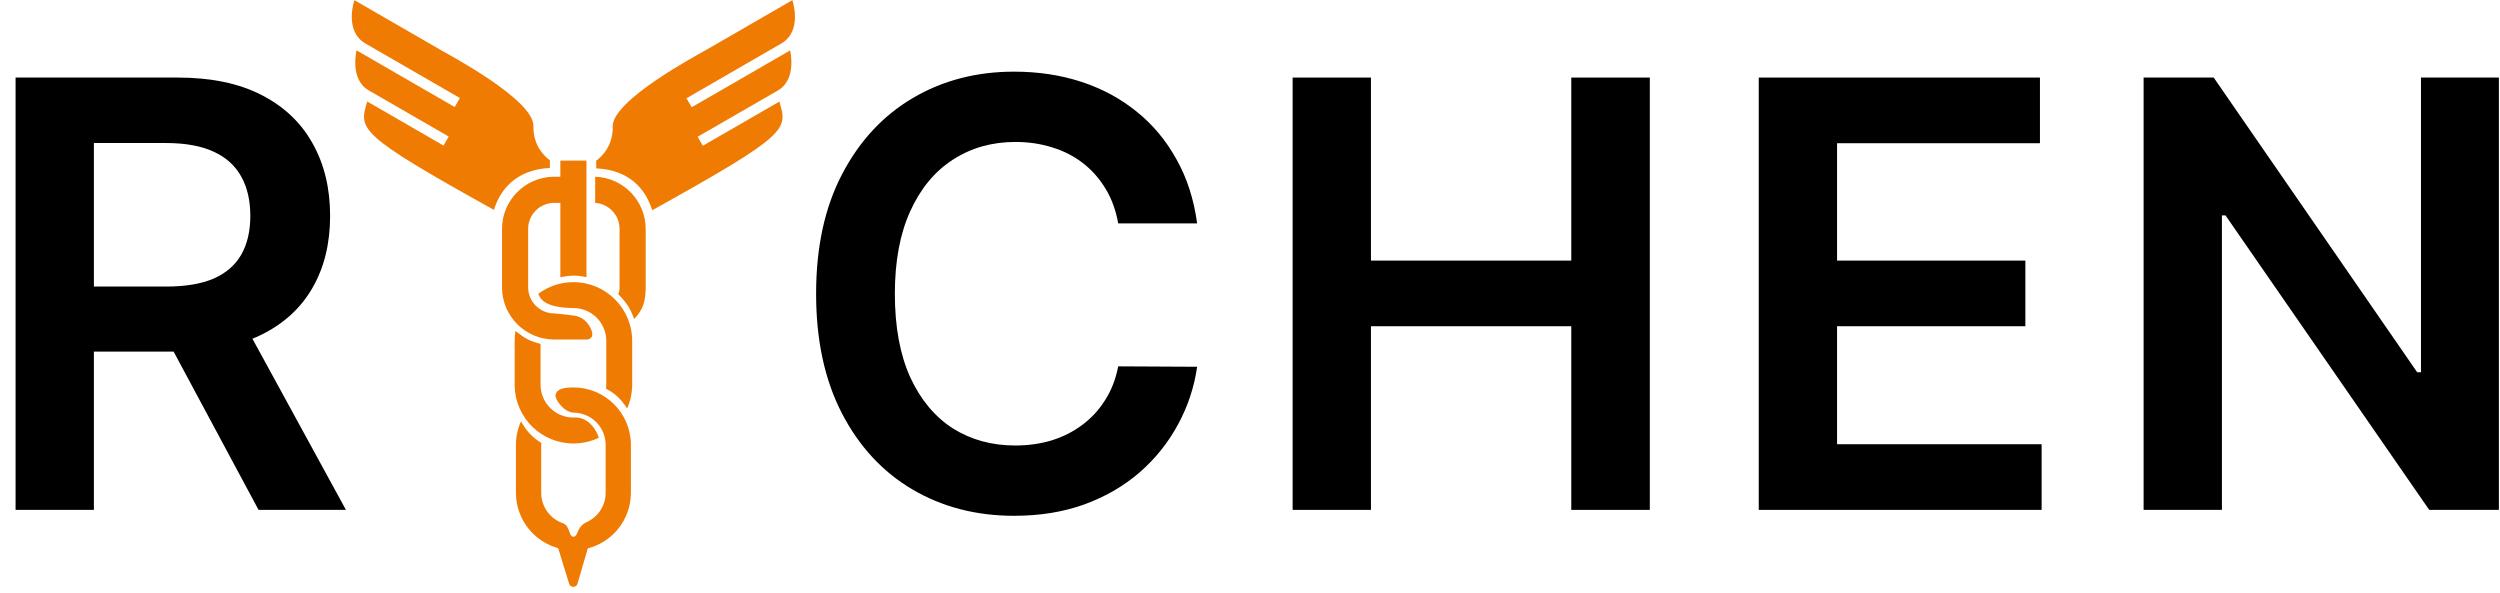
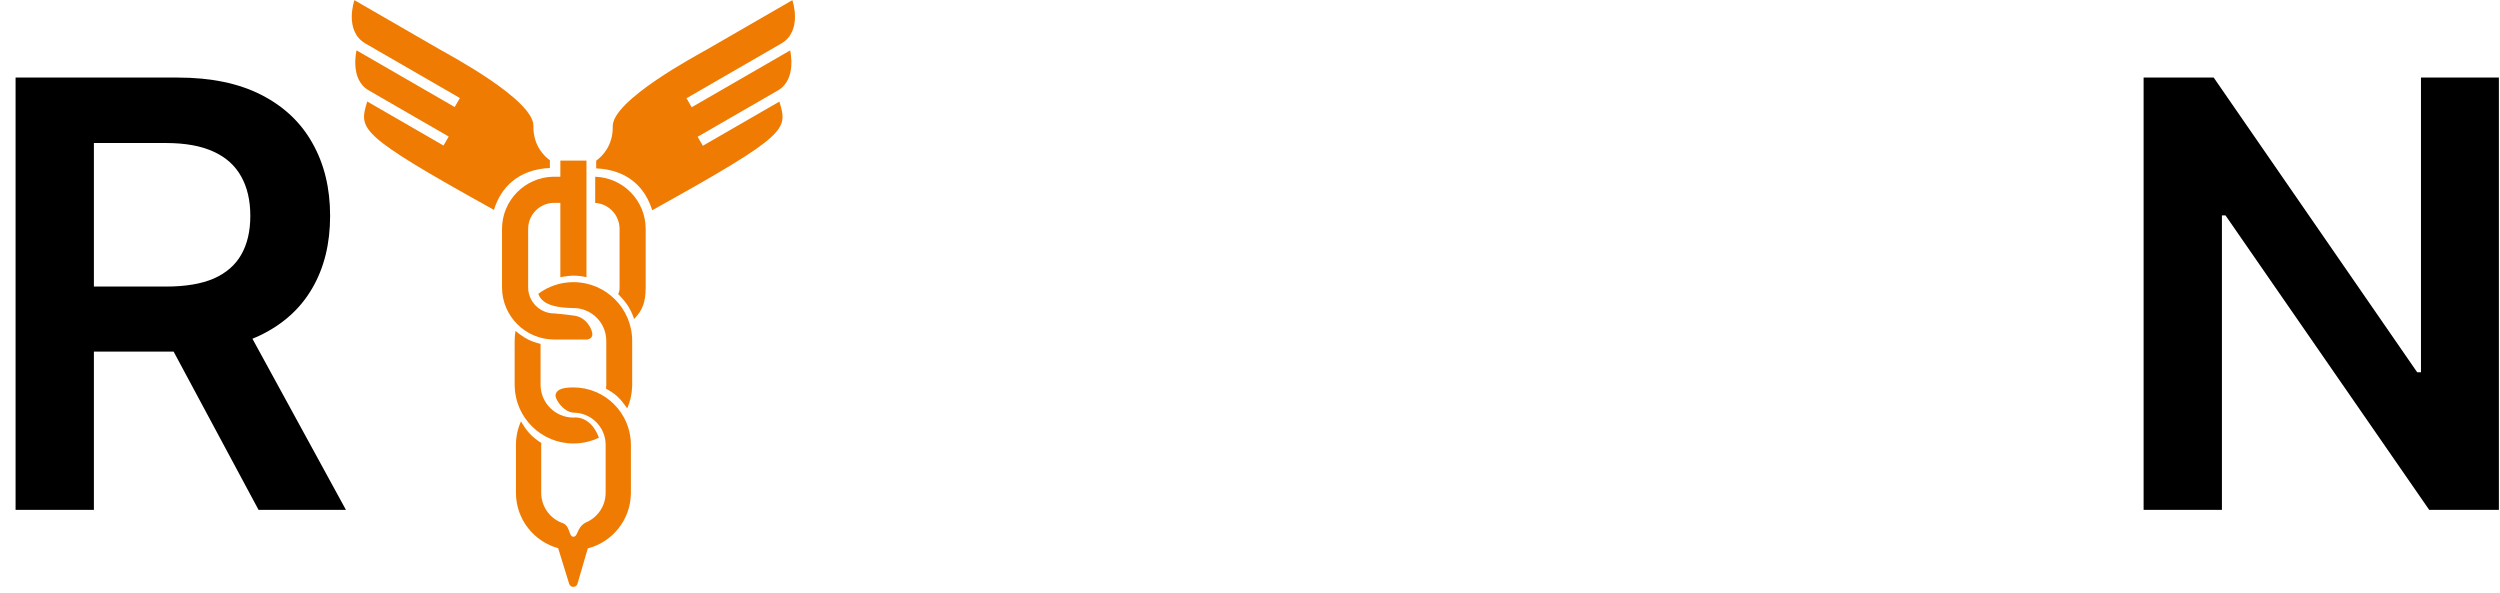
<svg xmlns="http://www.w3.org/2000/svg" width="156" height="37" viewBox="0 0 156 37" fill="none">
  <path d="M155.93 4.84V31.817H151.583L138.872 13.442H138.648V31.817H133.761V4.84H138.134L150.832 23.229H151.069V4.84H155.93Z" fill="black" />
-   <path d="M109.746 31.817V4.84H127.292V8.937H114.633V16.261H126.383V20.357H114.633V27.72H127.397V31.817H109.746Z" fill="black" />
-   <path d="M80.66 31.817V4.84H85.547V16.261H98.048V4.84H102.948V31.817H98.048V20.357H85.547V31.817H80.66Z" fill="black" />
-   <path d="M74.701 13.942H69.775C69.634 13.134 69.375 12.419 68.998 11.795C68.62 11.163 68.15 10.627 67.588 10.188C67.026 9.749 66.385 9.42 65.665 9.2C64.954 8.972 64.185 8.858 63.36 8.858C61.893 8.858 60.594 9.227 59.461 9.964C58.328 10.693 57.441 11.764 56.8 13.178C56.159 14.583 55.839 16.3 55.839 18.329C55.839 20.392 56.159 22.131 56.8 23.545C57.45 24.95 58.337 26.012 59.461 26.733C60.594 27.444 61.889 27.799 63.347 27.799C64.155 27.799 64.91 27.694 65.612 27.483C66.324 27.264 66.96 26.943 67.522 26.522C68.093 26.1 68.572 25.582 68.958 24.967C69.353 24.353 69.626 23.65 69.775 22.86L74.701 22.886C74.517 24.168 74.117 25.371 73.503 26.495C72.897 27.619 72.102 28.612 71.118 29.472C70.135 30.324 68.984 30.992 67.667 31.474C66.35 31.949 64.888 32.186 63.281 32.186C60.91 32.186 58.794 31.637 56.932 30.539C55.07 29.442 53.604 27.857 52.532 25.784C51.461 23.712 50.925 21.227 50.925 18.329C50.925 15.422 51.465 12.937 52.545 10.873C53.626 8.801 55.096 7.216 56.958 6.118C58.82 5.02 60.927 4.471 63.281 4.471C64.782 4.471 66.179 4.682 67.47 5.104C68.761 5.525 69.911 6.144 70.921 6.961C71.931 7.769 72.76 8.761 73.41 9.938C74.069 11.106 74.499 12.441 74.701 13.942Z" fill="black" />
  <path d="M38.661 14.287V17.927C38.661 18.128 38.644 18.174 38.578 18.352C38.943 18.747 39.278 19.067 39.572 19.905C40.124 19.329 40.28 18.827 40.291 17.969L40.291 17.927V14.287C40.291 12.523 38.89 11.086 37.14 11.029V12.661C37.989 12.716 38.661 13.423 38.661 14.287Z" fill="#EF7B02" />
  <path d="M37.792 30.748V27.76C37.792 26.65 36.892 25.75 35.781 25.75C35.129 25.696 34.613 24.881 34.667 24.637C34.722 24.392 34.911 24.175 35.781 24.175C37.762 24.175 39.368 25.78 39.368 27.76V30.748L39.367 30.795C39.346 32.445 38.21 33.827 36.678 34.221L36.035 36.425C35.96 36.684 35.594 36.687 35.515 36.429L34.83 34.207C33.326 33.794 32.216 32.426 32.195 30.795L32.195 30.748V27.76C32.195 27.238 32.307 26.741 32.508 26.294C32.901 26.954 33.163 27.239 33.787 27.652L33.771 27.76V30.748C33.771 31.641 34.352 32.397 35.157 32.66C35.591 32.867 35.483 33.492 35.781 33.492C36.08 33.492 35.971 32.922 36.542 32.61C37.275 32.31 37.792 31.59 37.792 30.748Z" fill="#EF7B02" />
  <path d="M33.731 24.006C33.731 25.139 34.649 26.057 35.781 26.057C36.403 25.995 37.033 26.391 37.371 27.311C36.89 27.543 36.351 27.673 35.781 27.673C33.788 27.673 32.166 26.082 32.116 24.101L32.115 24.006V21.272C32.115 21.06 32.133 20.853 32.168 20.651C32.771 21.143 33.114 21.301 33.731 21.459V24.006Z" fill="#EF7B02" />
  <path d="M37.832 24.006V21.272C37.832 20.14 36.914 19.222 35.781 19.222C34.111 19.207 33.731 18.724 33.589 18.333C34.201 17.876 34.959 17.606 35.781 17.606C37.806 17.606 39.448 19.247 39.448 21.272V24.006L39.446 24.101C39.434 24.593 39.325 25.06 39.137 25.486C38.679 24.816 38.385 24.564 37.817 24.255C37.827 24.173 37.832 24.09 37.832 24.006Z" fill="#EF7B02" />
  <path d="M36.596 17.295C35.959 17.162 35.603 17.178 34.966 17.295V12.657H34.586C33.686 12.657 32.956 13.387 32.956 14.287V17.927C32.956 18.827 33.686 19.557 34.586 19.557C34.586 19.557 35.238 19.611 35.809 19.693C36.596 19.781 36.962 20.562 36.962 20.861C36.962 21.16 36.636 21.187 36.636 21.187H34.586L34.544 21.186C32.777 21.164 31.348 19.736 31.326 17.969L31.326 17.927V14.287C31.326 12.501 32.763 11.05 34.544 11.027L34.586 11.027H34.966V10.022H36.596V11.027V12.657V17.295Z" fill="#EF7B02" />
  <path d="M37.203 10.506C39.228 10.6 40.278 11.755 40.697 13.119C49.304 8.344 49.146 8.081 48.633 6.339L43.858 9.096L43.533 8.535L48.545 5.642C49.747 4.948 49.304 3.146 49.304 3.146L43.161 6.692L42.837 6.131L48.744 2.72C50.112 1.931 49.443 0.01 49.443 0.01L44.068 3.113C43.549 3.413 38.203 6.25 38.235 7.884C38.259 9.103 37.559 9.768 37.203 10.027L37.203 10.506Z" fill="#EF7B02" />
  <path d="M34.312 10.482C32.292 10.578 31.243 11.733 30.822 13.097C22.242 8.337 22.4 8.075 22.915 6.333L27.675 9.082L27.999 8.52L23.003 5.636C21.805 4.944 22.249 3.143 22.249 3.143L28.373 6.679L28.697 6.117L22.808 2.717C21.445 1.93 22.115 0.01 22.115 0.01L27.474 3.104C27.991 3.402 33.32 6.23 33.286 7.862C33.261 9.081 33.958 9.744 34.313 10.002L34.312 10.482Z" fill="#EF7B02" />
  <path d="M0.972 31.817V4.84H11.088C13.161 4.84 14.9 5.2 16.305 5.92C17.718 6.64 18.785 7.65 19.506 8.95C20.234 10.241 20.599 11.747 20.599 13.468C20.599 15.198 20.23 16.7 19.492 17.973C18.764 19.237 17.688 20.217 16.265 20.91C14.843 21.595 13.095 21.938 11.023 21.938H3.817V17.881H10.364C11.576 17.881 12.568 17.714 13.341 17.38C14.114 17.038 14.684 16.541 15.053 15.892C15.431 15.233 15.62 14.425 15.62 13.468C15.62 12.511 15.431 11.694 15.053 11.018C14.676 10.333 14.101 9.815 13.328 9.464C12.555 9.104 11.558 8.924 10.338 8.924H5.859V31.817H0.972ZM14.908 19.593L21.587 31.817H16.134L9.574 19.593H14.908Z" fill="black" />
</svg>